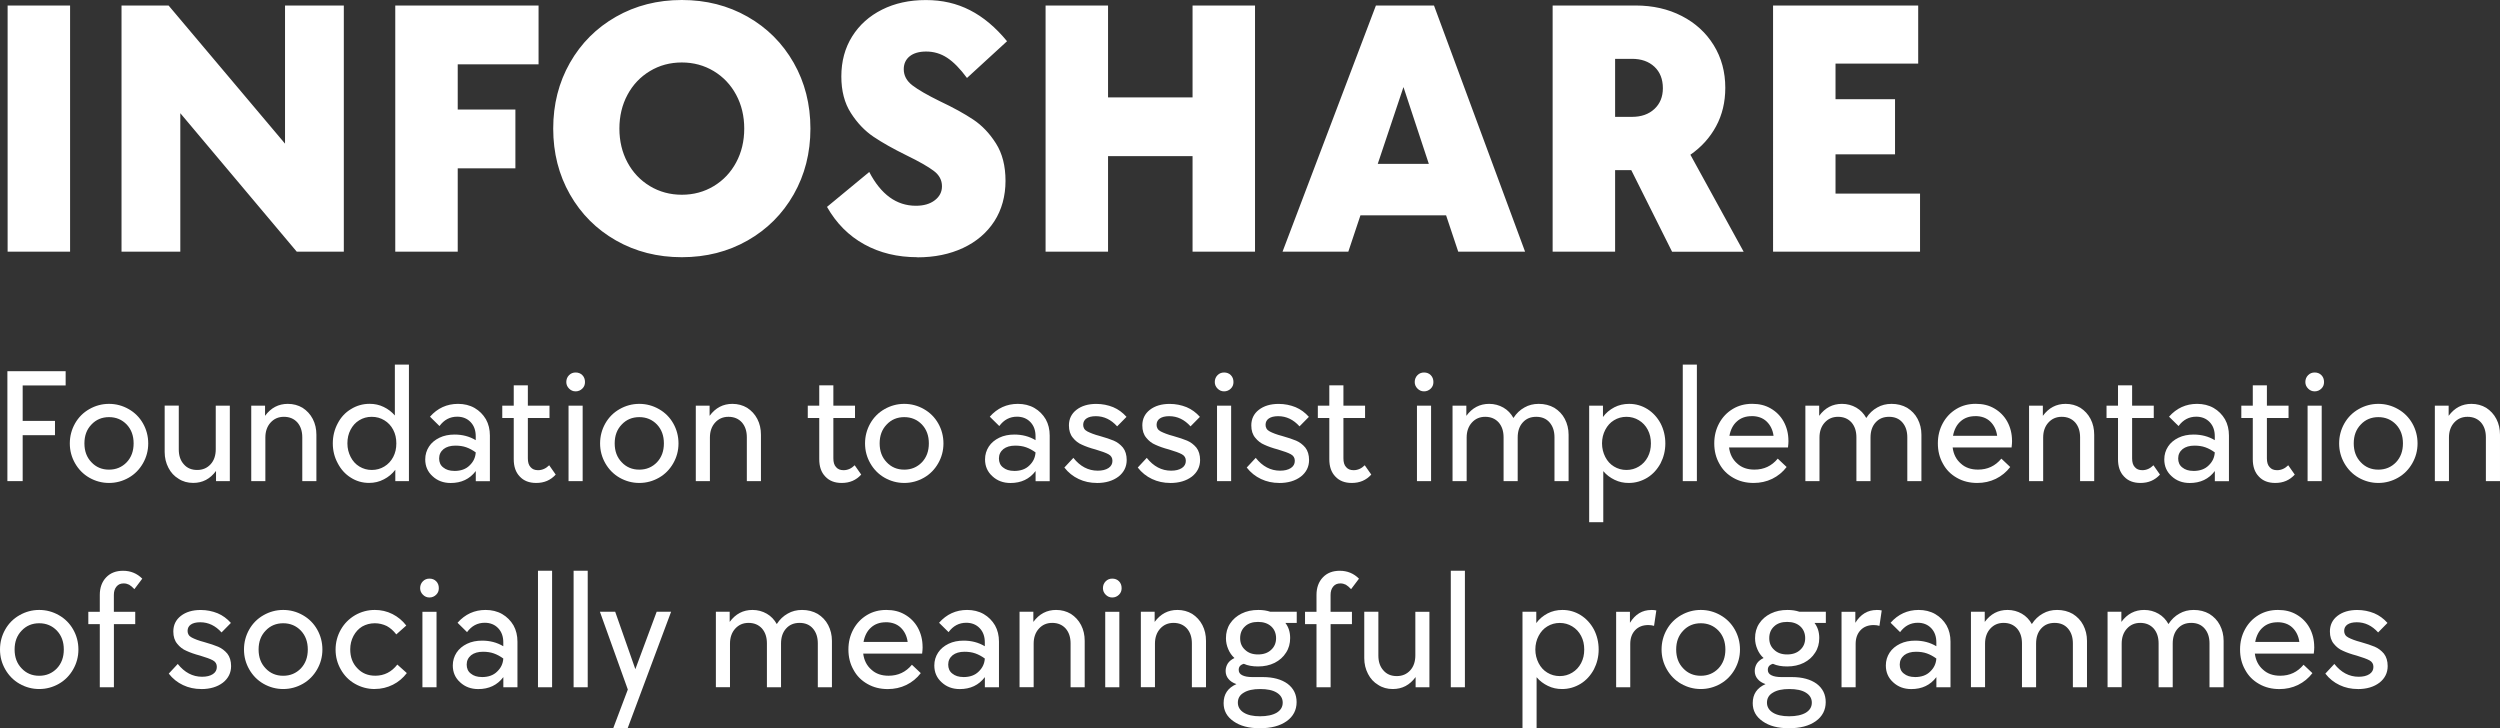
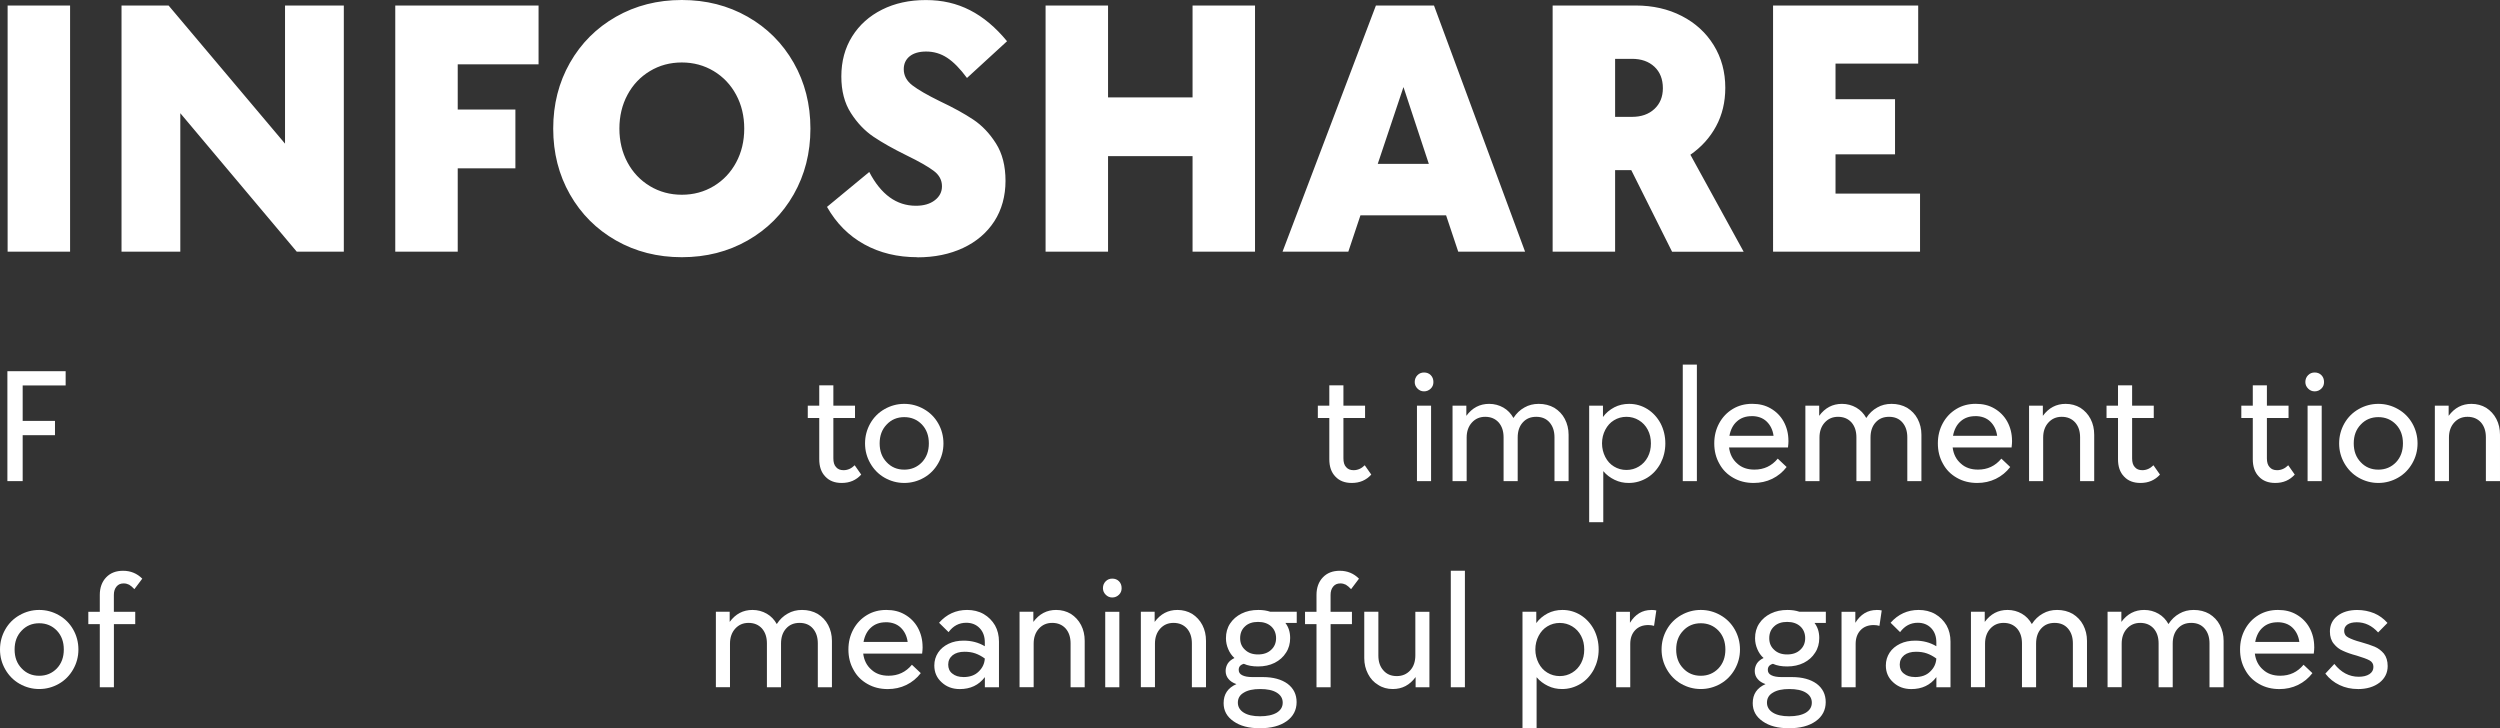
<svg xmlns="http://www.w3.org/2000/svg" id="_Слой_2" data-name="Слой 2" viewBox="0 0 557.92 162.53">
  <rect x="0" y="0" width="557.92" height="162.53" fill="#333333" stroke="none" />
  <defs>
    <style> .cls-1 { fill-rule: evenodd; } .cls-1, .cls-2 { fill: #fff; } </style>
  </defs>
  <g id="_Слой_1-2" data-name="Слой 1">
    <g>
      <path class="cls-1" d="M15.64,56.17H1.7V1.23h13.94v54.94ZM63.61,32.06V1.23h13.12v54.94h-10.5l-25.99-30.91v30.91h-13.12V1.23h10.5l25.99,30.83ZM120.19,1.23v13.12h-18.04v10.09h12.87v13.12h-12.87v18.61h-13.94V1.23h31.98ZM152.16,43.46c2.62,0,5-.64,7.13-1.93,2.13-1.28,3.8-3.05,5-5.29,1.2-2.24,1.8-4.75,1.8-7.54s-.6-5.3-1.8-7.54c-1.2-2.24-2.87-4-5-5.29-2.13-1.28-4.51-1.93-7.13-1.93s-5,.64-7.13,1.93c-2.13,1.28-3.8,3.05-5,5.29-1.2,2.24-1.8,4.76-1.8,7.54s.6,5.3,1.8,7.54c1.2,2.24,2.87,4,5,5.29,2.13,1.28,4.51,1.93,7.13,1.93ZM152.16,57.4c-5.41,0-10.3-1.24-14.68-3.73-4.37-2.49-7.8-5.92-10.29-10.29-2.49-4.37-3.73-9.27-3.73-14.68s1.24-10.3,3.73-14.68c2.49-4.37,5.92-7.8,10.29-10.29,4.37-2.49,9.26-3.73,14.68-3.73s10.3,1.24,14.68,3.73c4.37,2.49,7.8,5.92,10.29,10.29,2.49,4.37,3.73,9.27,3.73,14.68s-1.24,10.3-3.73,14.68c-2.49,4.37-5.92,7.8-10.29,10.29-4.37,2.49-9.26,3.73-14.68,3.73ZM204.73,57.4c-4.43,0-8.38-.95-11.85-2.87-3.47-1.91-6.24-4.7-8.32-8.36l9.43-7.79c2.62,5.03,6.09,7.54,10.41,7.54,1.75,0,3.16-.41,4.22-1.23,1.07-.82,1.6-1.86,1.6-3.12,0-1.37-.61-2.52-1.84-3.44-1.23-.93-3.24-2.08-6.03-3.44-3.01-1.48-5.48-2.87-7.42-4.18-1.94-1.31-3.62-3.07-5.04-5.29-1.42-2.21-2.13-4.93-2.13-8.16,0-3.39.81-6.37,2.42-8.94,1.61-2.57,3.84-4.56,6.68-5.98,2.84-1.42,6.09-2.13,9.76-2.13s6.89.75,9.84,2.26c2.95,1.5,5.71,3.81,8.28,6.93l-8.94,8.2c-1.53-2.08-3.01-3.58-4.43-4.51-1.42-.93-2.98-1.39-4.68-1.39-1.58,0-2.81.36-3.69,1.07-.87.71-1.31,1.67-1.31,2.87,0,1.42.64,2.62,1.93,3.61,1.28.98,3.32,2.16,6.11,3.53,3.01,1.42,5.49,2.79,7.46,4.1,1.97,1.31,3.66,3.09,5.08,5.33,1.42,2.24,2.13,5.03,2.13,8.36s-.83,6.45-2.5,9.02c-1.67,2.57-3.99,4.55-6.97,5.95-2.98,1.39-6.38,2.09-10.21,2.09ZM266.14,21.73V1.23h13.94v54.94h-13.94v-21.32h-18.86v21.32h-13.94V1.23h13.94v20.5h18.86ZM307.47,36.57h11.4l-5.66-17.14-5.74,17.14ZM340.35,56.17h-14.92l-2.71-8.12h-19.11l-2.71,8.12h-14.68L307.06,1.23h12.96l20.33,54.94ZM360.44,13.12v12.96h3.77c2.08,0,3.74-.59,5-1.76,1.26-1.17,1.89-2.72,1.89-4.63,0-2.02-.63-3.62-1.89-4.8-1.26-1.17-2.92-1.76-5-1.76h-3.77ZM373.15,56.17l-9.1-18.2h-3.61v18.2h-13.94V1.23h18.53c3.83,0,7.26.78,10.29,2.34,3.03,1.56,5.41,3.73,7.13,6.52,1.72,2.79,2.58,5.96,2.58,9.51,0,3.17-.68,6.03-2.05,8.57-1.37,2.54-3.28,4.66-5.74,6.36l11.89,21.65h-15.99ZM409.63,34.44v8.77h18.86v12.96h-32.8V1.23h32.39v12.96h-18.45v7.95h13.28v12.3h-13.28Z" />
      <g>
        <polygon class="cls-2" points="14.65 82.84 14.65 86.02 5.06 86.02 5.06 93.93 12.27 93.93 12.27 97.12 5.06 97.12 5.06 107.37 1.65 107.37 1.65 82.84 14.65 82.84" />
-         <path class="cls-2" d="M24.33,107.78c-1.57,0-3.04-.4-4.39-1.17-1.35-.77-2.42-1.87-3.19-3.22-.77-1.35-1.17-2.82-1.17-4.43s.4-3.11,1.17-4.47c.77-1.35,1.83-2.42,3.19-3.19,1.35-.77,2.82-1.17,4.39-1.17s3.04.4,4.39,1.17,2.42,1.83,3.19,3.19c.77,1.35,1.17,2.86,1.17,4.47s-.4,3.08-1.17,4.43c-.77,1.35-1.83,2.45-3.19,3.22-1.35.77-2.82,1.17-4.39,1.17ZM24.33,104.81c1.57,0,2.89-.55,3.95-1.65,1.03-1.1,1.54-2.49,1.54-4.21s-.51-3.11-1.54-4.21c-1.06-1.1-2.38-1.65-3.95-1.65s-2.89.55-3.92,1.65c-1.06,1.1-1.57,2.49-1.57,4.21s.51,3.11,1.57,4.21c1.03,1.1,2.34,1.65,3.92,1.65ZM48.14,90.53h3.15v16.84h-3.08v-2.27c-1.32,1.79-3,2.67-5.09,2.67-1.21,0-2.31-.29-3.26-.92-.99-.59-1.72-1.39-2.27-2.45-.55-1.06-.84-2.23-.84-3.52v-10.36h3.15v9.78c0,1.39.37,2.49,1.14,3.33.73.84,1.72,1.25,2.97,1.25s2.23-.44,3-1.28c.77-.84,1.14-1.98,1.14-3.33v-9.74ZM64.23,90.13c1.21,0,2.31.29,3.3.88.95.62,1.72,1.43,2.27,2.49.55,1.06.81,2.23.81,3.52v10.36h-3.15v-9.78c0-1.39-.37-2.49-1.1-3.33-.77-.84-1.76-1.25-3-1.25s-2.2.44-2.97,1.28c-.77.84-1.17,1.98-1.17,3.33v9.74h-3.15v-16.84h3.08v2.27c1.32-1.79,3-2.67,5.09-2.67ZM88.11,81.37h3.15v26h-3.04v-2.53c-.7.92-1.54,1.61-2.53,2.12-1.03.55-2.12.81-3.33.81-1.5,0-2.86-.4-4.06-1.17-1.25-.77-2.23-1.87-2.93-3.22-.73-1.35-1.1-2.82-1.1-4.43s.37-3.11,1.1-4.47c.7-1.35,1.68-2.42,2.97-3.19,1.25-.77,2.64-1.17,4.14-1.17,1.14,0,2.16.22,3.15.7.99.48,1.79,1.1,2.49,1.9v-11.35ZM82.95,104.88c1.06,0,1.98-.26,2.82-.77.84-.51,1.5-1.21,1.98-2.12.48-.92.7-1.9.7-3.04s-.22-2.12-.7-3.04c-.48-.92-1.14-1.61-1.98-2.12-.84-.51-1.76-.77-2.82-.77s-1.94.26-2.78.77c-.84.51-1.46,1.21-1.94,2.12-.48.92-.7,1.9-.7,3.04s.26,2.12.73,3.04c.48.92,1.1,1.61,1.94,2.12.84.51,1.76.77,2.75.77ZM102.22,90.13c1.35,0,2.6.29,3.7.92,1.06.62,1.9,1.46,2.53,2.53.59,1.06.88,2.27.88,3.63v10.18h-3.15v-2.27c-1.35,1.79-3.22,2.67-5.6,2.67-1.61,0-2.97-.51-4.03-1.5-1.1-.99-1.65-2.23-1.65-3.77,0-1.06.29-2.01.84-2.86s1.35-1.5,2.34-1.98c.99-.48,2.12-.7,3.37-.7,1.72,0,3.3.4,4.72,1.25v-.88c0-1.28-.37-2.34-1.14-3.15-.77-.81-1.79-1.21-3-1.21-1.61,0-2.93.7-3.95,2.09l-2.12-2.09c1.68-1.9,3.77-2.86,6.26-2.86ZM101.38,105.1c1.46,0,2.6-.4,3.44-1.25.84-.81,1.28-1.76,1.35-2.89-.7-.51-1.39-.88-2.12-1.14-.73-.26-1.54-.37-2.42-.37-1.1,0-1.98.26-2.64.77-.66.55-.99,1.25-.99,2.09s.29,1.54.92,2.01c.62.51,1.43.77,2.45.77Z" />
-         <path class="cls-2" d="M124.02,105.91c-1.14,1.25-2.56,1.87-4.36,1.87-1.57,0-2.78-.48-3.66-1.43-.92-.95-1.35-2.23-1.35-3.88v-9.19h-2.56v-2.75h2.56v-4.54h3.15v4.54h4.83v2.75h-4.83v9.01c0,.84.18,1.5.59,1.94.4.48.95.7,1.68.7.92,0,1.76-.37,2.49-1.1l1.46,2.09ZM128.46,87.34c-.59,0-1.06-.22-1.46-.62-.4-.4-.62-.88-.62-1.46,0-.62.22-1.14.62-1.54.4-.4.88-.59,1.46-.59s1.1.18,1.5.59c.4.4.59.92.59,1.54,0,.59-.18,1.06-.59,1.46-.4.4-.92.62-1.5.62ZM130.03,107.37h-3.15v-16.84h3.15v16.84ZM142.67,107.78c-1.57,0-3.04-.4-4.39-1.17-1.35-.77-2.42-1.87-3.19-3.22-.77-1.35-1.17-2.82-1.17-4.43s.4-3.11,1.17-4.47c.77-1.35,1.83-2.42,3.19-3.19,1.35-.77,2.82-1.17,4.39-1.17s3.04.4,4.39,1.17c1.35.77,2.42,1.83,3.19,3.19.77,1.35,1.17,2.86,1.17,4.47s-.4,3.08-1.17,4.43c-.77,1.35-1.83,2.45-3.19,3.22-1.35.77-2.82,1.17-4.39,1.17ZM142.67,104.81c1.57,0,2.89-.55,3.95-1.65,1.03-1.1,1.54-2.49,1.54-4.21s-.51-3.11-1.54-4.21c-1.06-1.1-2.38-1.65-3.95-1.65s-2.89.55-3.92,1.65c-1.06,1.1-1.57,2.49-1.57,4.21s.51,3.11,1.57,4.21c1.03,1.1,2.34,1.65,3.92,1.65ZM163.44,90.13c1.21,0,2.31.29,3.3.88.95.62,1.72,1.43,2.27,2.49.55,1.06.81,2.23.81,3.52v10.36h-3.15v-9.78c0-1.39-.37-2.49-1.1-3.33-.77-.84-1.76-1.25-3-1.25s-2.2.44-2.97,1.28c-.77.84-1.17,1.98-1.17,3.33v9.74h-3.15v-16.84h3.08v2.27c1.32-1.79,3-2.67,5.09-2.67Z" />
        <path class="cls-2" d="M192.2,105.91c-1.14,1.25-2.56,1.87-4.36,1.87-1.57,0-2.78-.48-3.66-1.43-.92-.95-1.35-2.23-1.35-3.88v-9.19h-2.56v-2.75h2.56v-4.54h3.15v4.54h4.83v2.75h-4.83v9.01c0,.84.18,1.5.59,1.94.4.48.95.7,1.68.7.92,0,1.76-.37,2.49-1.1l1.46,2.09Z" />
        <path class="cls-2" d="M201.8,107.78c-1.57,0-3.04-.4-4.39-1.17-1.35-.77-2.42-1.87-3.19-3.22-.77-1.35-1.17-2.82-1.17-4.43s.4-3.11,1.17-4.47c.77-1.35,1.83-2.42,3.19-3.19s2.82-1.17,4.39-1.17,3.04.4,4.39,1.17c1.35.77,2.42,1.83,3.19,3.19.77,1.35,1.17,2.86,1.17,4.47s-.4,3.08-1.17,4.43c-.77,1.35-1.83,2.45-3.19,3.22-1.35.77-2.82,1.17-4.39,1.17ZM201.8,104.81c1.57,0,2.89-.55,3.95-1.65,1.03-1.1,1.54-2.49,1.54-4.21s-.51-3.11-1.54-4.21c-1.06-1.1-2.38-1.65-3.95-1.65s-2.89.55-3.92,1.65c-1.06,1.1-1.57,2.49-1.57,4.21s.51,3.11,1.57,4.21c1.03,1.1,2.34,1.65,3.92,1.65Z" />
-         <path class="cls-2" d="M227.15,90.13c1.35,0,2.6.29,3.7.92,1.06.62,1.9,1.46,2.53,2.53.59,1.06.88,2.27.88,3.63v10.18h-3.15v-2.27c-1.35,1.79-3.22,2.67-5.6,2.67-1.61,0-2.97-.51-4.03-1.5-1.1-.99-1.65-2.23-1.65-3.77,0-1.06.29-2.01.84-2.86.55-.84,1.35-1.5,2.34-1.98.99-.48,2.12-.7,3.37-.7,1.72,0,3.3.4,4.72,1.25v-.88c0-1.28-.37-2.34-1.14-3.15s-1.79-1.21-3-1.21c-1.61,0-2.93.7-3.95,2.09l-2.12-2.09c1.68-1.9,3.77-2.86,6.26-2.86ZM226.31,105.1c1.46,0,2.6-.4,3.44-1.25.84-.81,1.28-1.76,1.35-2.89-.7-.51-1.39-.88-2.12-1.14-.73-.26-1.54-.37-2.42-.37-1.1,0-1.98.26-2.64.77-.66.55-.99,1.25-.99,2.09s.29,1.54.92,2.01c.62.51,1.43.77,2.45.77ZM244.78,107.78c-1.46,0-2.82-.29-4.06-.88-1.25-.59-2.31-1.43-3.19-2.56l2.01-2.16c1.5,1.9,3.33,2.86,5.42,2.86.99,0,1.79-.18,2.42-.59.59-.4.88-.92.88-1.61,0-.66-.29-1.14-.88-1.46-.59-.33-1.54-.66-2.86-1.06-1.25-.33-2.27-.7-3.04-1.06-.81-.33-1.5-.88-2.05-1.57-.59-.7-.88-1.61-.88-2.75,0-1.43.55-2.6,1.68-3.48,1.14-.88,2.6-1.32,4.43-1.32,1.35,0,2.6.26,3.77.73,1.14.48,2.12,1.21,2.97,2.16l-2.09,2.12c-1.35-1.5-2.93-2.27-4.76-2.27-.92,0-1.61.18-2.09.51s-.73.81-.73,1.43.29,1.14.92,1.46,1.54.7,2.82,1.03c1.28.37,2.31.7,3.08,1.03.77.33,1.46.84,2.05,1.54.55.7.84,1.65.84,2.78,0,1.5-.62,2.75-1.83,3.7-1.25.95-2.86,1.43-4.83,1.43ZM261.16,107.78c-1.46,0-2.82-.29-4.06-.88-1.25-.59-2.31-1.43-3.19-2.56l2.01-2.16c1.5,1.9,3.33,2.86,5.42,2.86.99,0,1.79-.18,2.42-.59.59-.4.88-.92.88-1.61,0-.66-.29-1.14-.88-1.46-.59-.33-1.54-.66-2.86-1.06-1.25-.33-2.27-.7-3.04-1.06-.81-.33-1.5-.88-2.05-1.57-.59-.7-.88-1.61-.88-2.75,0-1.43.55-2.6,1.68-3.48,1.14-.88,2.6-1.32,4.43-1.32,1.35,0,2.6.26,3.77.73,1.14.48,2.12,1.21,2.97,2.16l-2.09,2.12c-1.35-1.5-2.93-2.27-4.76-2.27-.92,0-1.61.18-2.09.51s-.73.81-.73,1.43.29,1.14.92,1.46,1.54.7,2.82,1.03c1.28.37,2.31.7,3.08,1.03.77.33,1.46.84,2.05,1.54.55.7.84,1.65.84,2.78,0,1.5-.62,2.75-1.83,3.7-1.25.95-2.86,1.43-4.83,1.43ZM273.18,87.34c-.59,0-1.06-.22-1.46-.62-.4-.4-.62-.88-.62-1.46,0-.62.22-1.14.62-1.54.4-.4.88-.59,1.46-.59s1.1.18,1.5.59c.4.4.59.92.59,1.54,0,.59-.18,1.06-.59,1.46-.4.4-.92.62-1.5.62ZM274.75,107.37h-3.15v-16.84h3.15v16.84ZM285.48,107.78c-1.46,0-2.82-.29-4.06-.88-1.25-.59-2.31-1.43-3.19-2.56l2.01-2.16c1.5,1.9,3.33,2.86,5.42,2.86.99,0,1.79-.18,2.42-.59.59-.4.88-.92.88-1.61,0-.66-.29-1.14-.88-1.46-.59-.33-1.54-.66-2.86-1.06-1.25-.33-2.27-.7-3.04-1.06-.81-.33-1.5-.88-2.05-1.57-.59-.7-.88-1.61-.88-2.75,0-1.43.55-2.6,1.68-3.48,1.14-.88,2.6-1.32,4.43-1.32,1.35,0,2.6.26,3.77.73,1.14.48,2.12,1.21,2.97,2.16l-2.09,2.12c-1.35-1.5-2.93-2.27-4.76-2.27-.92,0-1.61.18-2.09.51s-.73.81-.73,1.43.29,1.14.92,1.46c.62.33,1.54.7,2.82,1.03,1.28.37,2.31.7,3.08,1.03.77.33,1.46.84,2.05,1.54.55.7.84,1.65.84,2.78,0,1.5-.62,2.75-1.83,3.7-1.25.95-2.86,1.43-4.83,1.43Z" />
        <path class="cls-2" d="M306.03,105.91c-1.14,1.25-2.56,1.87-4.36,1.87-1.57,0-2.78-.48-3.66-1.43-.92-.95-1.35-2.23-1.35-3.88v-9.19h-2.56v-2.75h2.56v-4.54h3.15v4.54h4.83v2.75h-4.83v9.01c0,.84.18,1.5.59,1.94.4.48.95.7,1.68.7.92,0,1.76-.37,2.49-1.1l1.46,2.09Z" />
        <path class="cls-2" d="M317.8,87.34c-.59,0-1.06-.22-1.46-.62s-.62-.88-.62-1.46c0-.62.22-1.14.62-1.54s.88-.59,1.46-.59,1.1.18,1.5.59.59.92.59,1.54c0,.59-.18,1.06-.59,1.46s-.92.62-1.5.62ZM319.37,107.37h-3.15v-16.84h3.15v16.84ZM343.4,90.13c1.28,0,2.45.29,3.48.88.99.62,1.79,1.43,2.34,2.49.55,1.06.84,2.23.84,3.52v10.36h-3.15v-9.78c0-1.39-.37-2.49-1.1-3.33-.73-.84-1.72-1.25-2.97-1.25s-2.23.4-3,1.25c-.77.84-1.14,1.98-1.14,3.37v9.74h-3.15v-9.78c0-1.39-.37-2.49-1.1-3.33-.77-.84-1.76-1.25-3-1.25s-2.2.44-2.97,1.28c-.77.84-1.17,1.98-1.17,3.33v9.74h-3.15v-16.84h3.08v2.27c1.32-1.79,3-2.67,5.09-2.67,1.17,0,2.23.29,3.19.84.95.55,1.68,1.32,2.23,2.31.66-1.03,1.46-1.79,2.45-2.34.95-.55,2.01-.81,3.19-.81ZM363.56,90.13c1.5,0,2.86.4,4.1,1.17,1.21.77,2.2,1.83,2.93,3.19.7,1.35,1.06,2.86,1.06,4.47s-.37,3.08-1.06,4.43c-.73,1.35-1.72,2.45-2.97,3.22-1.28.77-2.64,1.17-4.14,1.17-1.14,0-2.16-.22-3.15-.7-.99-.48-1.83-1.1-2.53-1.94v11.39h-3.15v-26h3.08v2.53c.66-.92,1.5-1.61,2.53-2.16.99-.51,2.09-.77,3.3-.77ZM362.97,104.88c1.03,0,1.94-.26,2.78-.77s1.5-1.21,1.98-2.12c.48-.92.7-1.9.7-3.04s-.22-2.12-.7-3.04c-.48-.92-1.14-1.61-1.98-2.12s-1.76-.77-2.78-.77-1.94.26-2.78.77c-.84.51-1.46,1.21-1.94,2.12-.48.92-.73,1.94-.73,3.04s.26,2.12.73,3.04c.48.92,1.1,1.61,1.94,2.12.84.51,1.76.77,2.78.77ZM378.69,107.37h-3.15v-26h3.15v26ZM399.13,98.36c0,.44-.04.95-.11,1.5h-13.15c.18,1.5.81,2.71,1.83,3.59.99.92,2.27,1.35,3.84,1.35,2.12,0,3.84-.81,5.2-2.45l1.98,1.87c-.88,1.14-1.94,2.01-3.22,2.64-1.28.62-2.67.92-4.14.92-1.68,0-3.19-.37-4.54-1.14-1.35-.77-2.38-1.79-3.11-3.15-.77-1.35-1.14-2.86-1.14-4.54s.37-3.15,1.1-4.5c.73-1.35,1.76-2.42,3.04-3.19,1.28-.77,2.71-1.14,4.32-1.14s2.93.33,4.14,1.03c1.21.7,2.2,1.68,2.89,2.93.7,1.28,1.06,2.71,1.06,4.28ZM390.93,92.87c-1.35,0-2.45.4-3.3,1.17-.88.77-1.43,1.87-1.68,3.22h9.85c-.18-1.32-.7-2.38-1.54-3.19-.84-.81-1.98-1.21-3.33-1.21ZM422.14,90.13c1.28,0,2.45.29,3.48.88.99.62,1.79,1.43,2.34,2.49.55,1.06.84,2.23.84,3.52v10.36h-3.15v-9.78c0-1.39-.37-2.49-1.1-3.33s-1.72-1.25-2.97-1.25-2.23.4-3,1.25c-.77.84-1.14,1.98-1.14,3.37v9.74h-3.15v-9.78c0-1.39-.37-2.49-1.1-3.33-.77-.84-1.76-1.25-3-1.25s-2.2.44-2.97,1.28c-.77.84-1.17,1.98-1.17,3.33v9.74h-3.15v-16.84h3.08v2.27c1.32-1.79,3-2.67,5.09-2.67,1.17,0,2.23.29,3.19.84.95.55,1.68,1.32,2.23,2.31.66-1.03,1.46-1.79,2.45-2.34.95-.55,2.01-.81,3.19-.81ZM449.03,98.36c0,.44-.04.95-.11,1.5h-13.15c.18,1.5.81,2.71,1.83,3.59.99.92,2.27,1.35,3.84,1.35,2.12,0,3.84-.81,5.2-2.45l1.98,1.87c-.88,1.14-1.94,2.01-3.22,2.64-1.28.62-2.67.92-4.14.92-1.68,0-3.19-.37-4.54-1.14-1.35-.77-2.38-1.79-3.11-3.15-.77-1.35-1.14-2.86-1.14-4.54s.37-3.15,1.1-4.5c.73-1.35,1.76-2.42,3.04-3.19,1.28-.77,2.71-1.14,4.32-1.14s2.93.33,4.14,1.03c1.21.7,2.2,1.68,2.89,2.93.7,1.28,1.06,2.71,1.06,4.28ZM440.83,92.87c-1.35,0-2.45.4-3.3,1.17-.88.77-1.43,1.87-1.68,3.22h9.85c-.18-1.32-.7-2.38-1.54-3.19-.84-.81-1.98-1.21-3.33-1.21ZM460.98,90.13c1.21,0,2.31.29,3.3.88.95.62,1.72,1.43,2.27,2.49.55,1.06.81,2.23.81,3.52v10.36h-3.15v-9.78c0-1.39-.37-2.49-1.1-3.33-.77-.84-1.76-1.25-3-1.25s-2.2.44-2.97,1.28c-.77.84-1.17,1.98-1.17,3.33v9.74h-3.15v-16.84h3.08v2.27c1.32-1.79,3-2.67,5.09-2.67Z" />
        <path class="cls-2" d="M482.04,105.91c-1.14,1.25-2.56,1.87-4.36,1.87-1.57,0-2.78-.48-3.66-1.43-.92-.95-1.35-2.23-1.35-3.88v-9.19h-2.56v-2.75h2.56v-4.54h3.15v4.54h4.83v2.75h-4.83v9.01c0,.84.18,1.5.59,1.94.4.48.95.7,1.68.7.92,0,1.76-.37,2.49-1.1l1.46,2.09Z" />
-         <path class="cls-2" d="M490.32,90.13c1.35,0,2.6.29,3.7.92,1.06.62,1.9,1.46,2.53,2.53.59,1.06.88,2.27.88,3.63v10.18h-3.15v-2.27c-1.35,1.79-3.22,2.67-5.6,2.67-1.61,0-2.97-.51-4.03-1.5-1.1-.99-1.65-2.23-1.65-3.77,0-1.06.29-2.01.84-2.86s1.35-1.5,2.34-1.98c.99-.48,2.12-.7,3.37-.7,1.72,0,3.3.4,4.72,1.25v-.88c0-1.28-.37-2.34-1.14-3.15-.77-.81-1.79-1.21-3-1.21-1.61,0-2.93.7-3.95,2.09l-2.12-2.09c1.68-1.9,3.77-2.86,6.26-2.86ZM489.48,105.1c1.46,0,2.6-.4,3.44-1.25.84-.81,1.28-1.76,1.35-2.89-.7-.51-1.39-.88-2.12-1.14-.73-.26-1.54-.37-2.42-.37-1.1,0-1.98.26-2.64.77-.66.55-.99,1.25-.99,2.09s.29,1.54.92,2.01c.62.51,1.43.77,2.45.77Z" />
        <path class="cls-2" d="M512.12,105.91c-1.14,1.25-2.56,1.87-4.36,1.87-1.57,0-2.78-.48-3.66-1.43-.92-.95-1.35-2.23-1.35-3.88v-9.19h-2.56v-2.75h2.56v-4.54h3.15v4.54h4.83v2.75h-4.83v9.01c0,.84.18,1.5.59,1.94.4.48.95.7,1.68.7.92,0,1.76-.37,2.49-1.1l1.46,2.09ZM516.56,87.34c-.59,0-1.06-.22-1.46-.62-.4-.4-.62-.88-.62-1.46,0-.62.22-1.14.62-1.54.4-.4.88-.59,1.46-.59s1.1.18,1.5.59c.4.4.59.92.59,1.54,0,.59-.18,1.06-.59,1.46-.4.4-.92.62-1.5.62ZM518.13,107.37h-3.15v-16.84h3.15v16.84ZM530.77,107.78c-1.57,0-3.04-.4-4.39-1.17-1.35-.77-2.42-1.87-3.19-3.22-.77-1.35-1.17-2.82-1.17-4.43s.4-3.11,1.17-4.47c.77-1.35,1.83-2.42,3.19-3.19,1.35-.77,2.82-1.17,4.39-1.17s3.04.4,4.39,1.17c1.35.77,2.42,1.83,3.19,3.19.77,1.35,1.17,2.86,1.17,4.47s-.4,3.08-1.17,4.43c-.77,1.35-1.83,2.45-3.19,3.22-1.35.77-2.82,1.17-4.39,1.17ZM530.77,104.81c1.57,0,2.89-.55,3.95-1.65,1.03-1.1,1.54-2.49,1.54-4.21s-.51-3.11-1.54-4.21c-1.06-1.1-2.38-1.65-3.95-1.65s-2.89.55-3.92,1.65c-1.06,1.1-1.57,2.49-1.57,4.21s.51,3.11,1.57,4.21c1.03,1.1,2.34,1.65,3.92,1.65ZM551.54,90.13c1.21,0,2.31.29,3.3.88.95.62,1.72,1.43,2.27,2.49.55,1.06.81,2.23.81,3.52v10.36h-3.15v-9.78c0-1.39-.37-2.49-1.1-3.33-.77-.84-1.76-1.25-3-1.25s-2.2.44-2.97,1.28c-.77.84-1.17,1.98-1.17,3.33v9.74h-3.15v-16.84h3.08v2.27c1.32-1.79,3-2.67,5.09-2.67Z" />
        <path class="cls-2" d="M8.75,153.77c-1.57,0-3.04-.4-4.39-1.17-1.35-.77-2.42-1.87-3.19-3.22s-1.17-2.82-1.17-4.43.4-3.11,1.17-4.47,1.83-2.42,3.19-3.19c1.35-.77,2.82-1.17,4.39-1.17s3.04.4,4.39,1.17c1.35.77,2.42,1.83,3.19,3.19.77,1.35,1.17,2.86,1.17,4.47s-.4,3.08-1.17,4.43c-.77,1.35-1.83,2.45-3.19,3.22-1.35.77-2.82,1.17-4.39,1.17ZM8.75,150.81c1.57,0,2.89-.55,3.95-1.65,1.03-1.1,1.54-2.49,1.54-4.21s-.51-3.11-1.54-4.21c-1.06-1.1-2.38-1.65-3.95-1.65s-2.89.55-3.92,1.65c-1.06,1.1-1.57,2.49-1.57,4.21s.51,3.11,1.57,4.21c1.03,1.1,2.34,1.65,3.92,1.65Z" />
        <path class="cls-2" d="M25.42,136.53h4.76v2.75h-4.76v14.1h-3.15v-14.1h-2.56v-2.75h2.56v-3.77c0-1.61.48-2.93,1.43-3.92s2.2-1.46,3.77-1.46c1.68,0,3.11.59,4.28,1.76l-1.76,2.34c-.4-.44-.81-.77-1.17-.99-.37-.18-.77-.29-1.21-.29-.7,0-1.21.22-1.61.7-.4.48-.59,1.1-.59,1.87v3.77Z" />
-         <path class="cls-2" d="M44.91,153.77c-1.46,0-2.82-.29-4.06-.88-1.25-.59-2.31-1.43-3.19-2.56l2.01-2.16c1.5,1.9,3.33,2.86,5.42,2.86.99,0,1.79-.18,2.42-.59.59-.4.88-.92.88-1.61,0-.66-.29-1.14-.88-1.46-.59-.33-1.54-.66-2.86-1.06-1.25-.33-2.27-.7-3.04-1.06-.81-.33-1.5-.88-2.05-1.57-.59-.7-.88-1.61-.88-2.75,0-1.43.55-2.6,1.68-3.48,1.14-.88,2.6-1.32,4.43-1.32,1.35,0,2.6.26,3.77.73,1.14.48,2.12,1.21,2.97,2.16l-2.09,2.12c-1.35-1.5-2.93-2.27-4.76-2.27-.92,0-1.61.18-2.09.51-.48.33-.73.81-.73,1.43s.29,1.14.92,1.46c.62.33,1.54.7,2.82,1.03,1.28.37,2.31.7,3.08,1.03.77.33,1.46.84,2.05,1.54.55.7.84,1.65.84,2.78,0,1.5-.62,2.75-1.83,3.7-1.25.95-2.86,1.43-4.83,1.43ZM63.2,153.77c-1.57,0-3.04-.4-4.39-1.17-1.35-.77-2.42-1.87-3.19-3.22-.77-1.35-1.17-2.82-1.17-4.43s.4-3.11,1.17-4.47c.77-1.35,1.83-2.42,3.19-3.19,1.35-.77,2.82-1.17,4.39-1.17s3.04.4,4.39,1.17c1.35.77,2.42,1.83,3.19,3.19.77,1.35,1.17,2.86,1.17,4.47s-.4,3.08-1.17,4.43c-.77,1.35-1.83,2.45-3.19,3.22-1.35.77-2.82,1.17-4.39,1.17ZM63.2,150.81c1.57,0,2.89-.55,3.95-1.65,1.03-1.1,1.54-2.49,1.54-4.21s-.51-3.11-1.54-4.21c-1.06-1.1-2.38-1.65-3.95-1.65s-2.89.55-3.92,1.65c-1.06,1.1-1.57,2.49-1.57,4.21s.51,3.11,1.57,4.21c1.03,1.1,2.34,1.65,3.92,1.65ZM83.64,153.77c-1.61,0-3.08-.4-4.43-1.17-1.35-.77-2.38-1.83-3.15-3.19-.77-1.35-1.17-2.82-1.17-4.43s.4-3.11,1.17-4.47c.77-1.35,1.83-2.42,3.19-3.22,1.35-.77,2.82-1.17,4.39-1.17,1.39,0,2.71.29,3.95.92,1.21.62,2.23,1.46,3.08,2.56l-2.23,1.98c-.62-.81-1.32-1.43-2.12-1.87-.84-.4-1.72-.62-2.67-.62-1.06,0-1.98.26-2.82.73-.84.51-1.46,1.21-1.94,2.09-.48.92-.73,1.9-.73,3,0,1.72.51,3.11,1.57,4.21,1.06,1.14,2.38,1.68,4.03,1.68,1.98,0,3.63-.84,4.91-2.49l2.12,1.9c-.84,1.1-1.87,1.98-3.11,2.6s-2.6.95-4.03.95ZM95.84,133.34c-.59,0-1.06-.22-1.46-.62-.4-.4-.62-.88-.62-1.46,0-.62.22-1.14.62-1.54s.88-.59,1.46-.59,1.1.18,1.5.59c.4.4.59.92.59,1.54,0,.59-.18,1.06-.59,1.46-.4.4-.92.62-1.5.62ZM97.42,153.37h-3.15v-16.84h3.15v16.84ZM108.37,136.12c1.35,0,2.6.29,3.7.92,1.06.62,1.9,1.46,2.53,2.53.59,1.06.88,2.27.88,3.63v10.18h-3.15v-2.27c-1.35,1.79-3.22,2.67-5.6,2.67-1.61,0-2.97-.51-4.03-1.5-1.1-.99-1.65-2.23-1.65-3.77,0-1.06.29-2.01.84-2.86.55-.84,1.35-1.5,2.34-1.98.99-.48,2.12-.7,3.37-.7,1.72,0,3.3.4,4.72,1.25v-.88c0-1.28-.37-2.34-1.14-3.15-.77-.81-1.79-1.21-3-1.21-1.61,0-2.93.7-3.95,2.09l-2.12-2.09c1.68-1.9,3.77-2.86,6.26-2.86ZM107.53,151.1c1.46,0,2.6-.4,3.44-1.25.84-.81,1.28-1.76,1.35-2.89-.7-.51-1.39-.88-2.12-1.14-.73-.26-1.54-.37-2.42-.37-1.1,0-1.98.26-2.64.77-.66.55-.99,1.25-.99,2.09s.29,1.54.92,2.01c.62.51,1.43.77,2.45.77ZM123.21,153.37h-3.15v-26h3.15v26ZM131.16,153.37h-3.15v-26h3.15v26ZM141.79,149.34l4.76-12.82h3.22l-9.7,26h-3.22l3.26-8.64-6.23-17.36h3.41l4.5,12.82Z" />
        <path class="cls-2" d="M179,136.12c1.28,0,2.45.29,3.48.88.99.62,1.79,1.43,2.34,2.49s.84,2.23.84,3.52v10.36h-3.15v-9.78c0-1.39-.37-2.49-1.1-3.33s-1.72-1.25-2.97-1.25-2.23.4-3,1.25c-.77.84-1.14,1.98-1.14,3.37v9.74h-3.15v-9.78c0-1.39-.37-2.49-1.1-3.33-.77-.84-1.76-1.25-3-1.25s-2.2.44-2.97,1.28c-.77.84-1.17,1.98-1.17,3.33v9.74h-3.15v-16.84h3.08v2.27c1.32-1.79,3-2.67,5.09-2.67,1.17,0,2.23.29,3.19.84.95.55,1.68,1.32,2.23,2.31.66-1.03,1.46-1.79,2.45-2.34.95-.55,2.01-.81,3.19-.81ZM205.9,144.36c0,.44-.04.95-.11,1.5h-13.15c.18,1.5.81,2.71,1.83,3.59.99.92,2.27,1.35,3.84,1.35,2.12,0,3.84-.81,5.2-2.45l1.98,1.87c-.88,1.14-1.94,2.01-3.22,2.64-1.28.62-2.67.92-4.14.92-1.68,0-3.19-.37-4.54-1.14-1.35-.77-2.38-1.79-3.11-3.15-.77-1.35-1.14-2.86-1.14-4.54s.37-3.15,1.1-4.5c.73-1.35,1.76-2.42,3.04-3.19,1.28-.77,2.71-1.14,4.32-1.14s2.93.33,4.14,1.03c1.21.7,2.2,1.68,2.89,2.93.7,1.28,1.06,2.71,1.06,4.28ZM197.69,138.87c-1.35,0-2.45.4-3.3,1.17-.88.77-1.43,1.87-1.68,3.22h9.85c-.18-1.32-.7-2.38-1.54-3.19-.84-.81-1.98-1.21-3.33-1.21ZM215.83,136.12c1.35,0,2.6.29,3.7.92,1.06.62,1.9,1.46,2.53,2.53.59,1.06.88,2.27.88,3.63v10.18h-3.15v-2.27c-1.35,1.79-3.22,2.67-5.6,2.67-1.61,0-2.97-.51-4.03-1.5-1.1-.99-1.65-2.23-1.65-3.77,0-1.06.29-2.01.84-2.86.55-.84,1.35-1.5,2.34-1.98.99-.48,2.12-.7,3.37-.7,1.72,0,3.3.4,4.72,1.25v-.88c0-1.28-.37-2.34-1.14-3.15-.77-.81-1.79-1.21-3-1.21-1.61,0-2.93.7-3.95,2.09l-2.12-2.09c1.68-1.9,3.77-2.86,6.26-2.86ZM214.99,151.1c1.46,0,2.6-.4,3.44-1.25.84-.81,1.28-1.76,1.35-2.89-.7-.51-1.39-.88-2.12-1.14-.73-.26-1.54-.37-2.42-.37-1.1,0-1.98.26-2.64.77-.66.55-.99,1.25-.99,2.09s.29,1.54.92,2.01c.62.51,1.43.77,2.45.77ZM235.69,136.12c1.21,0,2.31.29,3.3.88.95.62,1.72,1.43,2.27,2.49.55,1.06.81,2.23.81,3.52v10.36h-3.15v-9.78c0-1.39-.37-2.49-1.1-3.33-.77-.84-1.76-1.25-3-1.25s-2.2.44-2.97,1.28c-.77.84-1.17,1.98-1.17,3.33v9.74h-3.15v-16.84h3.08v2.27c1.32-1.79,3-2.67,5.09-2.67ZM248.22,133.34c-.59,0-1.06-.22-1.46-.62-.4-.4-.62-.88-.62-1.46,0-.62.22-1.14.62-1.54s.88-.59,1.46-.59,1.1.18,1.5.59c.4.4.59.92.59,1.54,0,.59-.18,1.06-.59,1.46-.4.4-.92.62-1.5.62ZM249.8,153.37h-3.15v-16.84h3.15v16.84ZM262.76,136.12c1.21,0,2.31.29,3.3.88.95.62,1.72,1.43,2.27,2.49.55,1.06.81,2.23.81,3.52v10.36h-3.15v-9.78c0-1.39-.37-2.49-1.1-3.33-.77-.84-1.76-1.25-3-1.25s-2.2.44-2.97,1.28c-.77.84-1.17,1.98-1.17,3.33v9.74h-3.15v-16.84h3.08v2.27c1.32-1.79,3-2.67,5.09-2.67ZM289.39,136.53v2.49h-2.53c.7.92,1.06,2.01,1.06,3.37,0,1.21-.29,2.31-.92,3.26-.62.99-1.46,1.72-2.53,2.27-1.1.55-2.34.81-3.7.81-1.25,0-2.31-.18-3.19-.59-.77.22-1.14.66-1.14,1.35,0,.55.26.95.81,1.21.51.26,1.25.4,2.23.4h2.34c2.31,0,4.17.51,5.53,1.5,1.35,1.03,2.01,2.38,2.01,4.1s-.73,3.19-2.23,4.25c-1.5,1.06-3.48,1.57-5.97,1.57s-4.39-.51-5.86-1.54c-1.5-1.03-2.23-2.38-2.23-4.06,0-2.01.95-3.41,2.86-4.25-.77-.26-1.39-.66-1.79-1.17-.4-.48-.62-1.06-.62-1.76,0-.62.18-1.21.51-1.72.33-.48.84-.88,1.46-1.17-.62-.55-1.06-1.21-1.39-1.98-.33-.77-.51-1.57-.51-2.45,0-1.21.29-2.31.92-3.26s1.46-1.68,2.56-2.23c1.1-.55,2.34-.81,3.77-.81,1.03,0,1.9.15,2.64.4h5.9ZM281.23,153.77c-1.57,0-2.78.26-3.66.81-.88.51-1.32,1.25-1.32,2.23,0,.92.44,1.68,1.32,2.23.88.55,2.09.81,3.63.81s2.82-.26,3.74-.81c.88-.55,1.32-1.28,1.32-2.23s-.44-1.68-1.32-2.23-2.12-.81-3.7-.81ZM280.75,146.05c1.21,0,2.2-.33,2.93-1.03.73-.66,1.1-1.54,1.1-2.6s-.37-1.98-1.1-2.64-1.72-.99-2.93-.99-2.2.33-2.89.99c-.73.66-1.1,1.54-1.1,2.64s.37,1.94,1.1,2.6c.73.7,1.68,1.03,2.89,1.03Z" />
        <path class="cls-2" d="M296.95,136.53h4.76v2.75h-4.76v14.1h-3.15v-14.1h-2.56v-2.75h2.56v-3.77c0-1.61.48-2.93,1.43-3.92.95-.99,2.2-1.46,3.77-1.46,1.68,0,3.11.59,4.28,1.76l-1.76,2.34c-.4-.44-.81-.77-1.17-.99-.37-.18-.77-.29-1.21-.29-.7,0-1.21.22-1.61.7-.4.48-.59,1.1-.59,1.87v3.77ZM315.85,136.53h3.15v16.84h-3.08v-2.27c-1.32,1.79-3,2.67-5.09,2.67-1.21,0-2.31-.29-3.26-.92-.99-.59-1.72-1.39-2.27-2.45-.55-1.06-.84-2.23-.84-3.52v-10.36h3.15v9.78c0,1.39.37,2.49,1.14,3.33.73.84,1.72,1.25,2.97,1.25s2.23-.44,3-1.28c.77-.84,1.14-1.98,1.14-3.33v-9.74ZM326.92,153.37h-3.15v-26h3.15v26ZM348.68,136.12c1.5,0,2.86.4,4.1,1.17,1.21.77,2.2,1.83,2.93,3.19.7,1.35,1.06,2.86,1.06,4.47s-.37,3.08-1.06,4.43c-.73,1.35-1.72,2.45-2.97,3.22-1.28.77-2.64,1.17-4.14,1.17-1.14,0-2.16-.22-3.15-.7s-1.83-1.1-2.53-1.94v11.39h-3.15v-26h3.08v2.53c.66-.92,1.5-1.61,2.53-2.16.99-.51,2.09-.77,3.3-.77ZM348.09,150.88c1.03,0,1.94-.26,2.78-.77.84-.51,1.5-1.21,1.98-2.12.48-.92.7-1.9.7-3.04s-.22-2.12-.7-3.04c-.48-.92-1.14-1.61-1.98-2.12-.84-.51-1.76-.77-2.78-.77s-1.94.26-2.78.77c-.84.51-1.46,1.21-1.94,2.12-.48.92-.73,1.94-.73,3.04s.26,2.12.73,3.04c.48.92,1.1,1.61,1.94,2.12.84.51,1.76.77,2.78.77ZM368.5,136.12c.48,0,.84.04,1.14.11l-.51,3.44c-.37-.11-.81-.18-1.28-.18-1.21,0-2.2.37-2.93,1.14-.73.77-1.1,1.79-1.1,3.08v9.67h-3.15v-16.84h3.08v2.45c1.17-1.9,2.75-2.86,4.76-2.86Z" />
        <path class="cls-2" d="M379.56,153.77c-1.57,0-3.04-.4-4.39-1.17-1.35-.77-2.42-1.87-3.19-3.22-.77-1.35-1.17-2.82-1.17-4.43s.4-3.11,1.17-4.47c.77-1.35,1.83-2.42,3.19-3.19,1.35-.77,2.82-1.17,4.39-1.17s3.04.4,4.39,1.17c1.35.77,2.42,1.83,3.19,3.19.77,1.35,1.17,2.86,1.17,4.47s-.4,3.08-1.17,4.43c-.77,1.35-1.83,2.45-3.19,3.22-1.35.77-2.82,1.17-4.39,1.17ZM379.56,150.81c1.57,0,2.89-.55,3.95-1.65,1.03-1.1,1.54-2.49,1.54-4.21s-.51-3.11-1.54-4.21c-1.06-1.1-2.38-1.65-3.95-1.65s-2.89.55-3.92,1.65c-1.06,1.1-1.57,2.49-1.57,4.21s.51,3.11,1.57,4.21c1.03,1.1,2.34,1.65,3.92,1.65Z" />
        <path class="cls-2" d="M407.47,136.53v2.49h-2.53c.7.92,1.06,2.01,1.06,3.37,0,1.21-.29,2.31-.92,3.26-.62.99-1.46,1.72-2.53,2.27-1.1.55-2.34.81-3.7.81-1.25,0-2.31-.18-3.19-.59-.77.22-1.14.66-1.14,1.35,0,.55.26.95.81,1.21.51.26,1.25.4,2.23.4h2.34c2.31,0,4.17.51,5.53,1.5,1.35,1.03,2.01,2.38,2.01,4.1s-.73,3.19-2.23,4.25c-1.5,1.06-3.48,1.57-5.97,1.57s-4.39-.51-5.86-1.54c-1.5-1.03-2.23-2.38-2.23-4.06,0-2.01.95-3.41,2.86-4.25-.77-.26-1.39-.66-1.79-1.17-.4-.48-.62-1.06-.62-1.76,0-.62.18-1.21.51-1.72.33-.48.84-.88,1.46-1.17-.62-.55-1.06-1.21-1.39-1.98s-.51-1.57-.51-2.45c0-1.21.29-2.31.92-3.26.62-.95,1.46-1.68,2.56-2.23,1.1-.55,2.34-.81,3.77-.81,1.03,0,1.9.15,2.64.4h5.9ZM399.31,153.77c-1.57,0-2.78.26-3.66.81-.88.51-1.32,1.25-1.32,2.23,0,.92.44,1.68,1.32,2.23.88.55,2.09.81,3.63.81s2.82-.26,3.74-.81c.88-.55,1.32-1.28,1.32-2.23s-.44-1.68-1.32-2.23c-.88-.55-2.12-.81-3.7-.81ZM398.83,146.05c1.21,0,2.2-.33,2.93-1.03.73-.66,1.1-1.54,1.1-2.6s-.37-1.98-1.1-2.64c-.73-.66-1.72-.99-2.93-.99s-2.2.33-2.89.99c-.73.66-1.1,1.54-1.1,2.64s.37,1.94,1.1,2.6c.73.7,1.68,1.03,2.89,1.03ZM418.8,136.12c.48,0,.84.04,1.14.11l-.51,3.44c-.37-.11-.81-.18-1.28-.18-1.21,0-2.2.37-2.93,1.14s-1.1,1.79-1.1,3.08v9.67h-3.15v-16.84h3.08v2.45c1.17-1.9,2.75-2.86,4.76-2.86Z" />
        <path class="cls-2" d="M428.18,136.12c1.35,0,2.6.29,3.7.92,1.06.62,1.9,1.46,2.53,2.53.59,1.06.88,2.27.88,3.63v10.18h-3.15v-2.27c-1.35,1.79-3.22,2.67-5.6,2.67-1.61,0-2.97-.51-4.03-1.5-1.1-.99-1.65-2.23-1.65-3.77,0-1.06.29-2.01.84-2.86.55-.84,1.35-1.5,2.34-1.98.99-.48,2.12-.7,3.37-.7,1.72,0,3.3.4,4.72,1.25v-.88c0-1.28-.37-2.34-1.14-3.15-.77-.81-1.79-1.21-3-1.21-1.61,0-2.93.7-3.95,2.09l-2.12-2.09c1.68-1.9,3.77-2.86,6.26-2.86ZM427.34,151.1c1.46,0,2.6-.4,3.44-1.25.84-.81,1.28-1.76,1.35-2.89-.7-.51-1.39-.88-2.12-1.14-.73-.26-1.54-.37-2.42-.37-1.1,0-1.98.26-2.64.77-.66.55-.99,1.25-.99,2.09s.29,1.54.92,2.01c.62.51,1.43.77,2.45.77ZM459.09,136.12c1.28,0,2.45.29,3.48.88.99.62,1.79,1.43,2.34,2.49.55,1.06.84,2.23.84,3.52v10.36h-3.15v-9.78c0-1.39-.37-2.49-1.1-3.33-.73-.84-1.72-1.25-2.97-1.25s-2.23.4-3,1.25c-.77.84-1.14,1.98-1.14,3.37v9.74h-3.15v-9.78c0-1.39-.37-2.49-1.1-3.33-.77-.84-1.76-1.25-3-1.25s-2.2.44-2.97,1.28c-.77.84-1.17,1.98-1.17,3.33v9.74h-3.15v-16.84h3.08v2.27c1.32-1.79,3-2.67,5.09-2.67,1.17,0,2.23.29,3.19.84.95.55,1.68,1.32,2.23,2.31.66-1.03,1.46-1.79,2.45-2.34.95-.55,2.01-.81,3.19-.81ZM489.58,136.12c1.28,0,2.45.29,3.48.88.99.62,1.79,1.43,2.34,2.49.55,1.06.84,2.23.84,3.52v10.36h-3.15v-9.78c0-1.39-.37-2.49-1.1-3.33-.73-.84-1.72-1.25-2.97-1.25s-2.23.4-3,1.25c-.77.84-1.14,1.98-1.14,3.37v9.74h-3.15v-9.78c0-1.39-.37-2.49-1.1-3.33-.77-.84-1.76-1.25-3-1.25s-2.2.44-2.97,1.28c-.77.84-1.17,1.98-1.17,3.33v9.74h-3.15v-16.84h3.08v2.27c1.32-1.79,3-2.67,5.09-2.67,1.17,0,2.23.29,3.19.84.95.55,1.68,1.32,2.23,2.31.66-1.03,1.46-1.79,2.45-2.34.95-.55,2.01-.81,3.19-.81ZM516.47,144.36c0,.44-.04.95-.11,1.5h-13.15c.18,1.5.81,2.71,1.83,3.59.99.92,2.27,1.35,3.84,1.35,2.12,0,3.84-.81,5.2-2.45l1.98,1.87c-.88,1.14-1.94,2.01-3.22,2.64-1.28.62-2.67.92-4.14.92-1.68,0-3.19-.37-4.54-1.14-1.35-.77-2.38-1.79-3.11-3.15-.77-1.35-1.14-2.86-1.14-4.54s.37-3.15,1.1-4.5c.73-1.35,1.76-2.42,3.04-3.19,1.28-.77,2.71-1.14,4.32-1.14s2.93.33,4.14,1.03c1.21.7,2.2,1.68,2.89,2.93.7,1.28,1.06,2.71,1.06,4.28ZM508.27,138.87c-1.35,0-2.45.4-3.3,1.17-.88.77-1.43,1.87-1.68,3.22h9.85c-.18-1.32-.7-2.38-1.54-3.19-.84-.81-1.98-1.21-3.33-1.21ZM526.19,153.77c-1.46,0-2.82-.29-4.06-.88-1.25-.59-2.31-1.43-3.19-2.56l2.01-2.16c1.5,1.9,3.33,2.86,5.42,2.86.99,0,1.79-.18,2.42-.59.59-.4.88-.92.88-1.61,0-.66-.29-1.14-.88-1.46s-1.54-.66-2.86-1.06c-1.25-.33-2.27-.7-3.04-1.06-.81-.33-1.5-.88-2.05-1.57-.59-.7-.88-1.61-.88-2.75,0-1.43.55-2.6,1.68-3.48,1.14-.88,2.6-1.32,4.43-1.32,1.35,0,2.6.26,3.77.73,1.14.48,2.12,1.21,2.97,2.16l-2.09,2.12c-1.35-1.5-2.93-2.27-4.76-2.27-.92,0-1.61.18-2.09.51-.48.33-.73.81-.73,1.43s.29,1.14.92,1.46c.62.33,1.54.7,2.82,1.03,1.28.37,2.31.7,3.08,1.03.77.33,1.46.84,2.05,1.54.55.7.84,1.65.84,2.78,0,1.5-.62,2.75-1.83,3.7-1.25.95-2.86,1.43-4.83,1.43Z" />
      </g>
    </g>
  </g>
</svg>